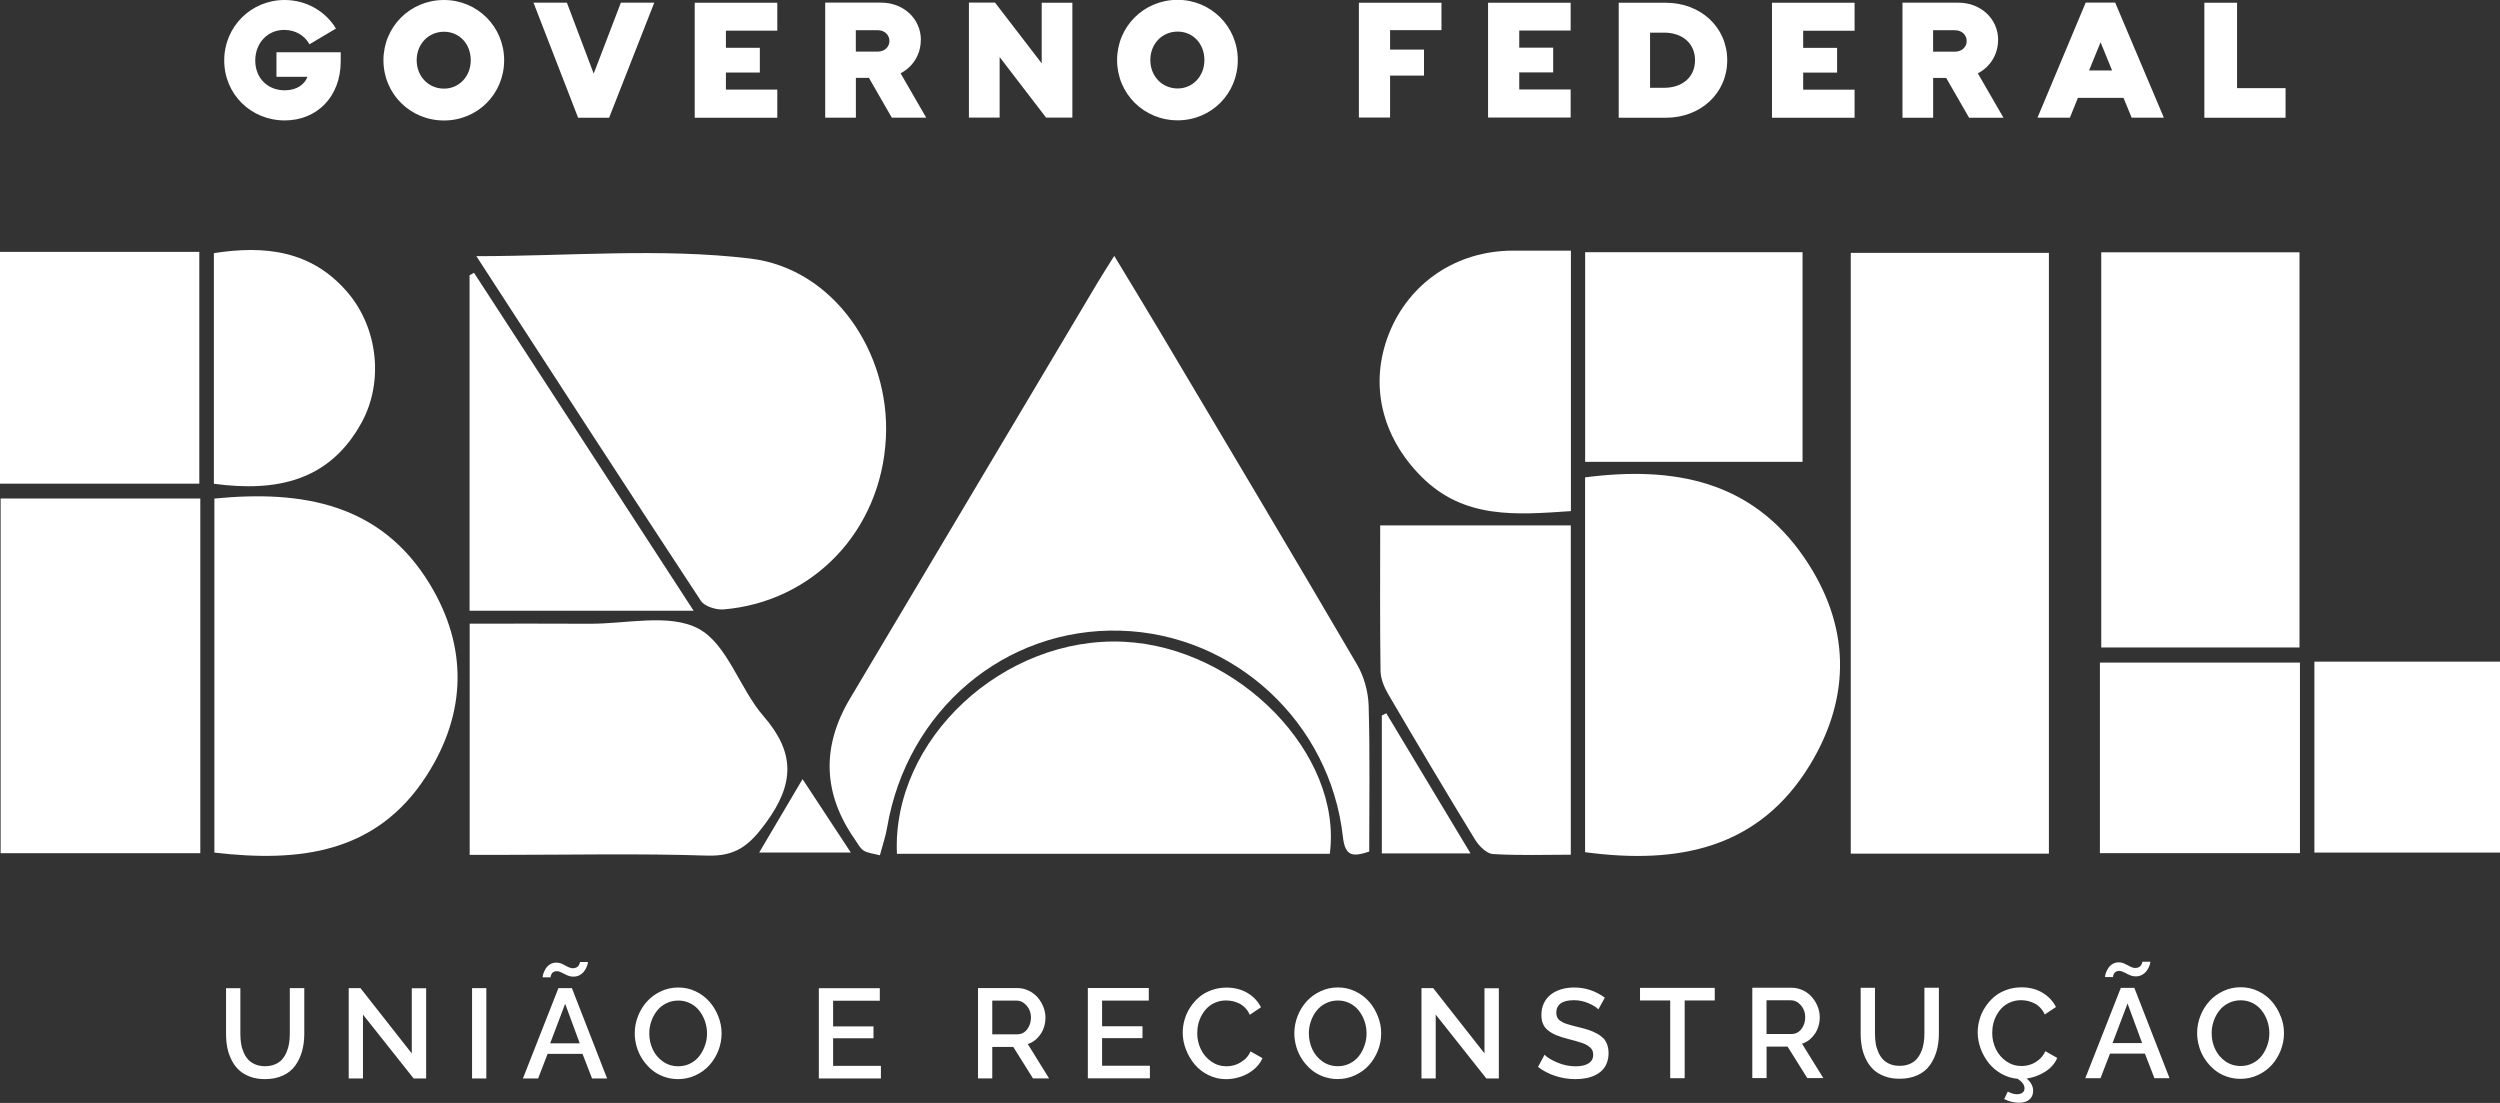
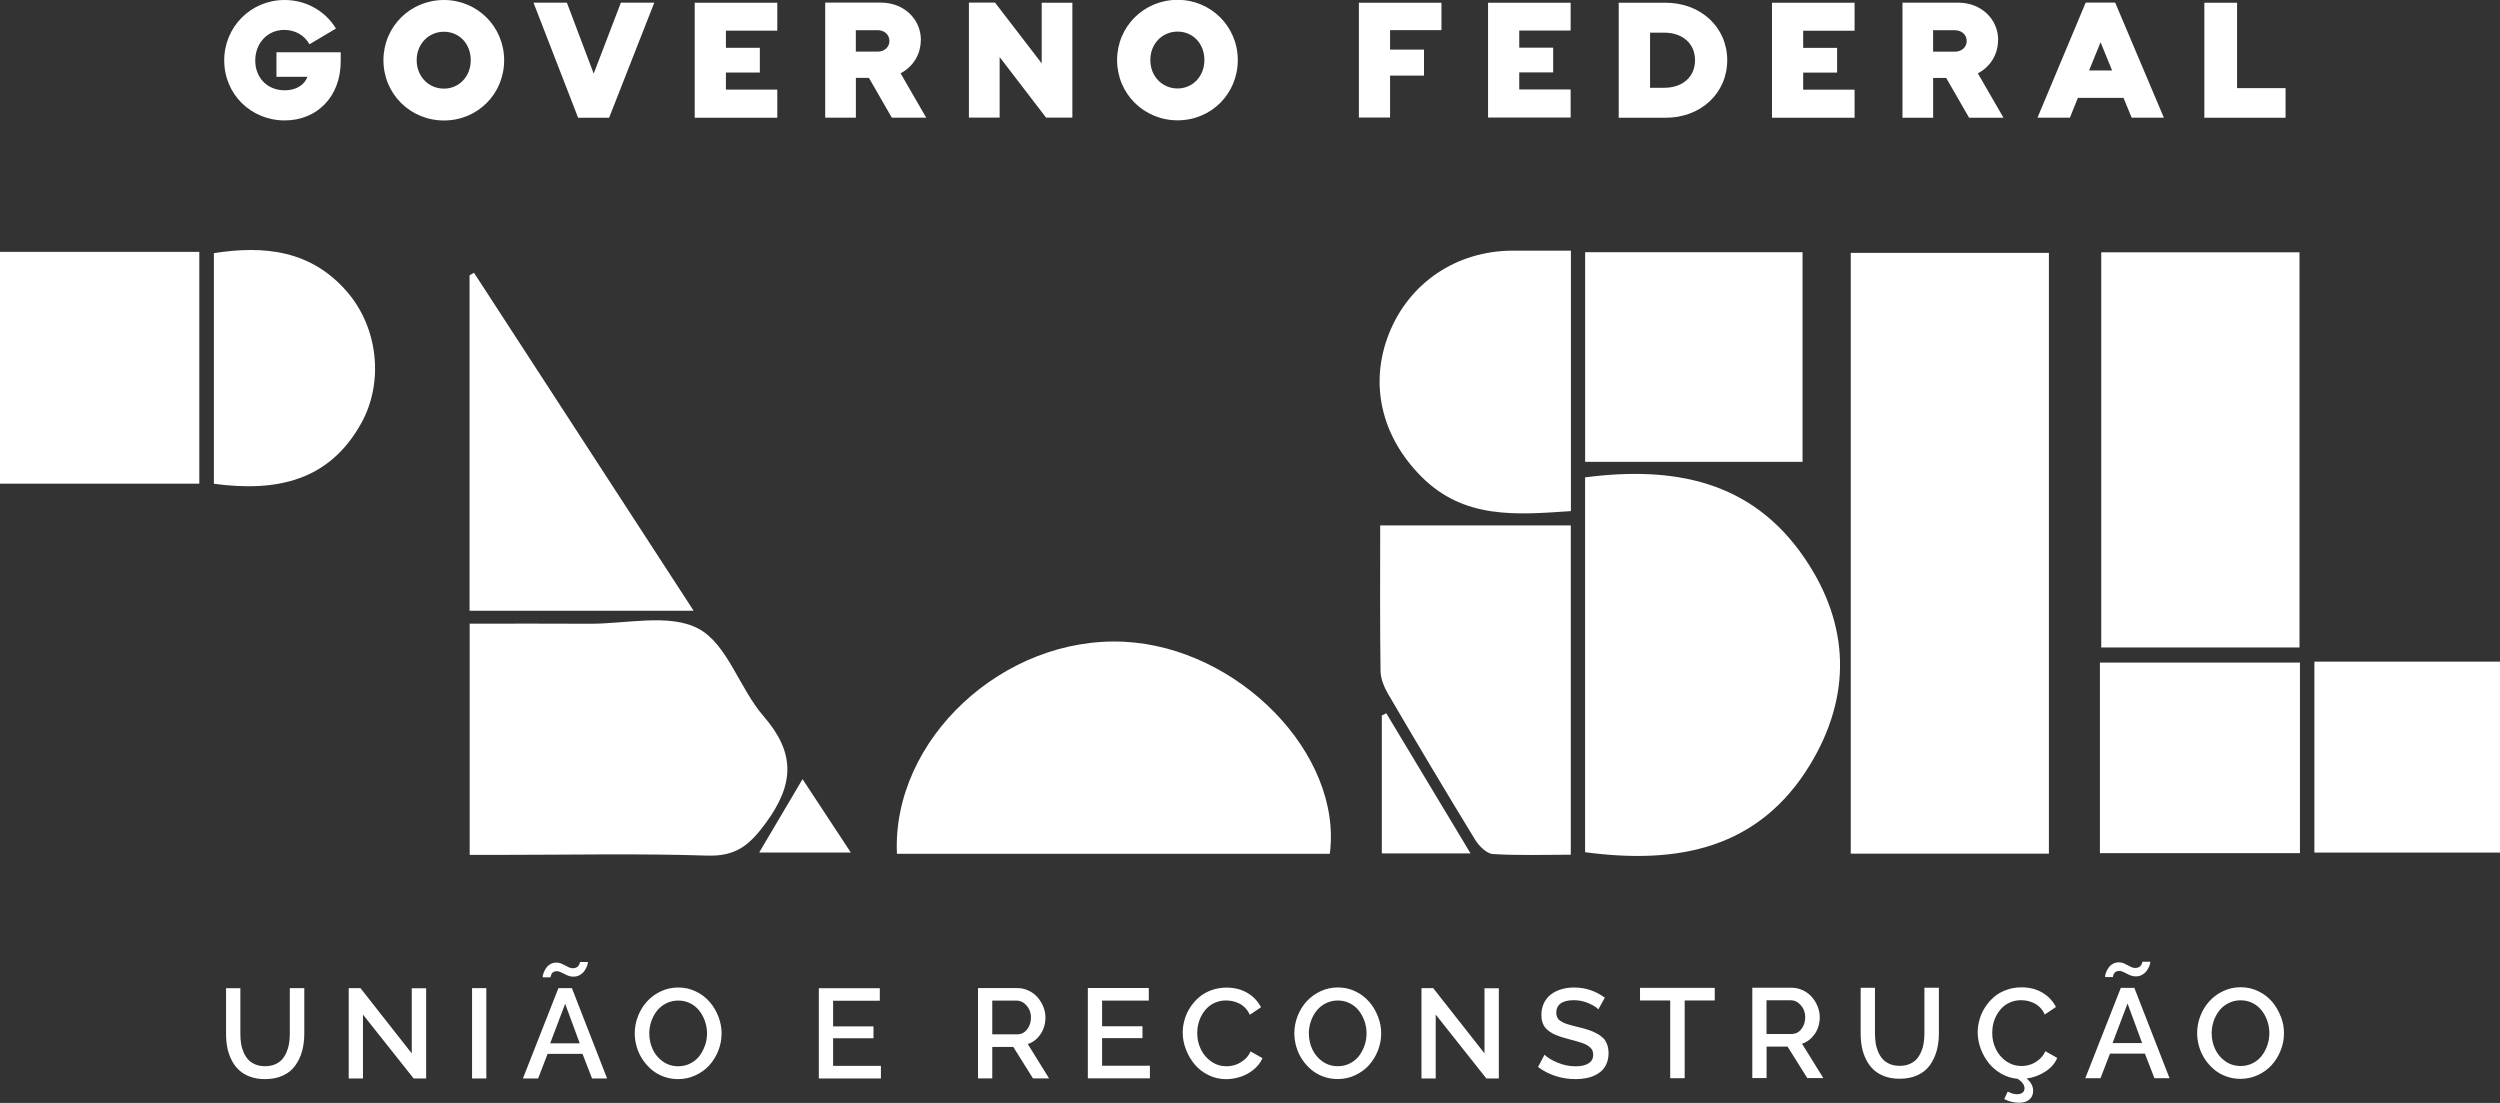
<svg xmlns="http://www.w3.org/2000/svg" width="170" height="75" viewBox="0 0 170 75" fill="none">
  <rect x="0" y="0" width="170" height="75" fill="#333333" stroke="none" />
  <path d="M19.707 70.304C19.707 70.536 19.689 70.754 19.657 70.957C19.625 71.16 19.567 71.36 19.485 71.549C19.403 71.742 19.299 71.906 19.178 72.045C19.052 72.185 18.895 72.295 18.698 72.377C18.502 72.459 18.28 72.502 18.026 72.502C17.772 72.502 17.557 72.463 17.361 72.381C17.168 72.299 17.007 72.192 16.881 72.056C16.756 71.921 16.652 71.756 16.57 71.567C16.488 71.374 16.427 71.178 16.395 70.971C16.359 70.764 16.345 70.543 16.345 70.311V67.196H15.372V70.311C15.372 70.639 15.401 70.95 15.458 71.243C15.515 71.535 15.612 71.814 15.744 72.078C15.876 72.345 16.044 72.57 16.245 72.759C16.445 72.948 16.695 73.098 17 73.212C17.303 73.326 17.643 73.38 18.026 73.38C18.487 73.38 18.892 73.298 19.238 73.137C19.589 72.977 19.864 72.755 20.072 72.466C20.279 72.181 20.433 71.856 20.537 71.496C20.637 71.135 20.691 70.736 20.691 70.308V67.192H19.707V70.308V70.304ZM28.001 71.632L24.511 67.192H23.713V73.334H24.682V68.991L28.127 73.334H28.978V67.2H28.001V71.632ZM32.1 73.334H33.07V67.192H32.1V73.334ZM37.973 67.192L35.559 73.334H36.593L37.236 71.664H39.611L40.259 73.334H41.282L38.889 67.192H37.97H37.973ZM37.412 70.946L38.431 68.256L39.422 70.946H37.412ZM37.451 66.372C37.458 66.336 37.476 66.29 37.501 66.236C37.526 66.183 37.569 66.136 37.633 66.097C37.694 66.058 37.773 66.04 37.862 66.04C37.962 66.04 38.073 66.072 38.188 66.133C38.302 66.193 38.428 66.257 38.563 66.318C38.699 66.379 38.842 66.411 38.993 66.411C39.143 66.411 39.268 66.382 39.39 66.322C39.508 66.261 39.604 66.19 39.676 66.104C39.747 66.018 39.804 65.929 39.855 65.829C39.905 65.729 39.937 65.647 39.955 65.576C39.973 65.505 39.983 65.451 39.983 65.415H39.436C39.436 65.415 39.436 65.451 39.429 65.476C39.425 65.501 39.411 65.537 39.393 65.579C39.372 65.622 39.347 65.662 39.315 65.701C39.282 65.737 39.236 65.769 39.175 65.797C39.114 65.826 39.043 65.84 38.964 65.84C38.849 65.84 38.731 65.808 38.614 65.744C38.495 65.679 38.37 65.615 38.242 65.555C38.113 65.49 37.973 65.458 37.83 65.458C37.694 65.458 37.573 65.487 37.458 65.544C37.347 65.601 37.258 65.672 37.19 65.754C37.122 65.836 37.068 65.929 37.022 66.026C36.975 66.122 36.943 66.207 36.925 66.282C36.907 66.357 36.9 66.415 36.9 66.457H37.437C37.437 66.439 37.44 66.411 37.451 66.375M48.256 68.131C48.006 67.838 47.695 67.599 47.323 67.421C46.951 67.239 46.55 67.15 46.125 67.15C45.699 67.15 45.316 67.235 44.948 67.406C44.579 67.578 44.265 67.806 44.004 68.092C43.742 68.377 43.539 68.709 43.388 69.087C43.238 69.466 43.163 69.858 43.163 70.265C43.163 70.579 43.209 70.886 43.299 71.193C43.388 71.499 43.521 71.781 43.696 72.045C43.871 72.306 44.075 72.538 44.311 72.738C44.547 72.938 44.819 73.094 45.13 73.209C45.441 73.323 45.767 73.38 46.114 73.38C46.529 73.38 46.922 73.294 47.291 73.123C47.659 72.952 47.974 72.727 48.231 72.442C48.489 72.156 48.693 71.828 48.843 71.45C48.993 71.071 49.068 70.682 49.068 70.275C49.068 69.869 48.997 69.512 48.854 69.137C48.711 68.763 48.514 68.431 48.263 68.135M47.941 71.082C47.852 71.346 47.727 71.585 47.566 71.799C47.405 72.013 47.198 72.185 46.947 72.313C46.697 72.442 46.421 72.506 46.121 72.506C45.731 72.506 45.384 72.399 45.08 72.185C44.776 71.971 44.544 71.696 44.386 71.357C44.229 71.018 44.15 70.654 44.15 70.268C44.15 69.99 44.197 69.719 44.286 69.455C44.376 69.191 44.504 68.952 44.669 68.741C44.833 68.531 45.041 68.359 45.295 68.231C45.549 68.102 45.824 68.038 46.125 68.038C46.425 68.038 46.679 68.099 46.926 68.22C47.172 68.341 47.38 68.509 47.544 68.716C47.709 68.923 47.838 69.162 47.934 69.43C48.027 69.697 48.078 69.979 48.078 70.268C48.078 70.557 48.035 70.818 47.945 71.082M56.651 70.604H59.398V69.797H56.651V68.052H59.827V67.196H55.681V73.337H59.902V72.481H56.651V70.604ZM70.761 70.322C70.983 69.986 71.09 69.608 71.09 69.191C71.09 68.945 71.043 68.702 70.947 68.463C70.85 68.224 70.722 68.01 70.557 67.82C70.392 67.631 70.192 67.478 69.949 67.364C69.709 67.249 69.452 67.189 69.184 67.189H66.505V73.33H67.474V71.193H68.905L70.242 73.33H71.337L69.888 70.993C70.249 70.879 70.539 70.65 70.761 70.315M69.176 70.333H67.474V68.042H69.123C69.384 68.042 69.613 68.152 69.809 68.377C70.006 68.602 70.106 68.87 70.106 69.184C70.106 69.498 70.017 69.772 69.845 69.997C69.67 70.222 69.448 70.333 69.18 70.333M74.942 70.593H77.689V69.787H74.942V68.042H78.118V67.185H73.973V73.326H78.193V72.47H74.942V70.593ZM84.599 72.07C84.41 72.227 84.216 72.338 84.016 72.406C83.816 72.474 83.608 72.506 83.397 72.506C83.025 72.506 82.686 72.402 82.378 72.192C82.07 71.981 81.831 71.706 81.663 71.36C81.495 71.018 81.412 70.647 81.412 70.251C81.412 70.033 81.437 69.819 81.491 69.608C81.545 69.398 81.623 69.194 81.734 69.005C81.845 68.812 81.974 68.645 82.128 68.502C82.281 68.359 82.464 68.245 82.678 68.159C82.893 68.074 83.126 68.031 83.372 68.031C83.526 68.031 83.68 68.049 83.827 68.081C83.973 68.113 84.124 68.167 84.27 68.238C84.417 68.309 84.553 68.413 84.678 68.541C84.803 68.67 84.907 68.827 84.986 69.005L85.747 68.495C85.54 68.088 85.236 67.763 84.828 67.521C84.42 67.278 83.948 67.157 83.408 67.157C83.043 67.157 82.7 67.214 82.378 67.332C82.056 67.449 81.777 67.606 81.545 67.806C81.309 68.006 81.108 68.238 80.937 68.498C80.765 68.759 80.64 69.037 80.554 69.33C80.468 69.623 80.425 69.922 80.425 70.218C80.425 70.607 80.497 70.989 80.647 71.371C80.793 71.749 80.994 72.088 81.244 72.388C81.498 72.688 81.809 72.927 82.181 73.109C82.553 73.291 82.947 73.383 83.365 73.383C83.694 73.383 84.023 73.33 84.352 73.223C84.681 73.116 84.982 72.952 85.254 72.727C85.525 72.506 85.726 72.245 85.847 71.953L85.039 71.496C84.939 71.724 84.792 71.917 84.606 72.074M93.108 68.127C92.858 67.835 92.547 67.596 92.175 67.417C91.803 67.235 91.402 67.146 90.976 67.146C90.551 67.146 90.168 67.232 89.8 67.403C89.431 67.574 89.117 67.803 88.855 68.088C88.594 68.374 88.391 68.705 88.24 69.084C88.09 69.462 88.015 69.854 88.015 70.261C88.015 70.575 88.061 70.882 88.151 71.189C88.24 71.496 88.373 71.778 88.548 72.042C88.723 72.302 88.927 72.534 89.163 72.734C89.399 72.934 89.671 73.091 89.982 73.205C90.293 73.319 90.619 73.376 90.966 73.376C91.381 73.376 91.774 73.291 92.142 73.12C92.511 72.948 92.826 72.723 93.083 72.438C93.341 72.152 93.544 71.824 93.695 71.446C93.845 71.068 93.92 70.679 93.92 70.272C93.92 69.865 93.849 69.508 93.705 69.134C93.562 68.759 93.366 68.427 93.115 68.131M92.793 71.078C92.704 71.342 92.579 71.582 92.418 71.796C92.257 72.01 92.049 72.181 91.799 72.309C91.549 72.438 91.273 72.502 90.973 72.502C90.583 72.502 90.236 72.395 89.932 72.181C89.628 71.967 89.395 71.692 89.238 71.353C89.081 71.014 89.002 70.65 89.002 70.265C89.002 69.986 89.049 69.715 89.138 69.451C89.227 69.187 89.356 68.948 89.521 68.737C89.685 68.527 89.893 68.356 90.147 68.227C90.401 68.099 90.676 68.034 90.973 68.034C91.27 68.034 91.527 68.095 91.774 68.216C92.021 68.338 92.228 68.506 92.393 68.713C92.557 68.919 92.686 69.159 92.783 69.426C92.876 69.694 92.926 69.976 92.926 70.265C92.926 70.554 92.883 70.814 92.793 71.078ZM100.948 71.632L97.457 67.192H96.66V73.334H97.629V68.991L101.07 73.334H101.921V67.2H100.945V71.632H100.948ZM109.021 70.607C108.914 70.49 108.771 70.379 108.592 70.283C108.413 70.186 108.23 70.104 108.037 70.04C107.844 69.976 107.615 69.912 107.343 69.847C107.175 69.805 107.036 69.772 106.932 69.744C106.828 69.719 106.714 69.683 106.596 69.647C106.474 69.608 106.381 69.573 106.313 69.54C106.245 69.508 106.174 69.466 106.102 69.419C106.031 69.373 105.977 69.323 105.945 69.269C105.909 69.216 105.881 69.159 105.859 69.091C105.838 69.023 105.827 68.948 105.827 68.862C105.827 68.591 105.927 68.384 106.124 68.234C106.324 68.088 106.621 68.013 107.025 68.013C107.365 68.013 107.694 68.081 108.012 68.216C108.331 68.352 108.556 68.491 108.688 68.638L109.128 67.842C108.499 67.382 107.805 67.15 107.05 67.15C106.732 67.15 106.435 67.189 106.167 67.271C105.895 67.353 105.659 67.471 105.458 67.624C105.258 67.778 105.101 67.978 104.986 68.213C104.872 68.452 104.815 68.716 104.815 69.012C104.815 69.248 104.85 69.455 104.926 69.626C104.997 69.801 105.115 69.951 105.28 70.076C105.441 70.204 105.63 70.311 105.841 70.397C106.052 70.482 106.32 70.572 106.646 70.654C106.853 70.707 107.021 70.75 107.143 70.786C107.265 70.818 107.401 70.861 107.551 70.911C107.698 70.961 107.812 71.011 107.894 71.057C107.976 71.103 108.052 71.16 108.13 71.228C108.205 71.296 108.259 71.367 108.291 71.45C108.323 71.531 108.338 71.624 108.338 71.724C108.338 71.978 108.234 72.174 108.027 72.306C107.819 72.442 107.522 72.509 107.14 72.509C106.714 72.509 106.299 72.424 105.898 72.252C105.494 72.081 105.205 71.906 105.029 71.721L104.586 72.552C104.936 72.82 105.33 73.023 105.766 73.166C106.202 73.309 106.657 73.38 107.125 73.38C107.379 73.38 107.615 73.359 107.837 73.319C108.059 73.28 108.263 73.212 108.456 73.12C108.649 73.027 108.81 72.916 108.946 72.781C109.082 72.645 109.189 72.481 109.264 72.281C109.343 72.085 109.382 71.863 109.382 71.617C109.382 71.396 109.35 71.203 109.286 71.028C109.221 70.857 109.135 70.711 109.028 70.59M111.521 68.031H113.574V73.316H114.558V68.031H116.603V67.175H111.521V68.031ZM123.414 70.3C123.632 69.965 123.743 69.587 123.743 69.169C123.743 68.923 123.696 68.68 123.6 68.441C123.503 68.202 123.374 67.988 123.21 67.799C123.045 67.61 122.845 67.457 122.602 67.342C122.358 67.228 122.104 67.167 121.836 67.167H119.157V73.309H120.127V71.171H121.557L122.895 73.309H123.986L122.537 70.971C122.898 70.857 123.188 70.629 123.41 70.293M121.825 70.311H120.123V68.02H121.772C122.033 68.02 122.262 68.131 122.459 68.356C122.655 68.581 122.755 68.848 122.755 69.162C122.755 69.476 122.67 69.751 122.494 69.976C122.319 70.201 122.097 70.311 121.829 70.311M130.86 70.279C130.86 70.511 130.842 70.729 130.81 70.932C130.778 71.135 130.721 71.335 130.638 71.524C130.556 71.717 130.452 71.881 130.331 72.02C130.206 72.16 130.048 72.27 129.852 72.352C129.655 72.434 129.433 72.477 129.179 72.477C128.925 72.477 128.711 72.438 128.514 72.356C128.321 72.274 128.16 72.167 128.035 72.031C127.909 71.895 127.806 71.731 127.723 71.542C127.641 71.35 127.58 71.153 127.548 70.946C127.516 70.739 127.498 70.518 127.498 70.286V67.171H126.525V70.286C126.525 70.615 126.554 70.925 126.611 71.218C126.668 71.51 126.765 71.788 126.897 72.052C127.03 72.32 127.198 72.545 127.398 72.734C127.598 72.923 127.849 73.073 128.153 73.187C128.457 73.302 128.8 73.355 129.179 73.355C129.641 73.355 130.045 73.273 130.392 73.112C130.742 72.952 131.018 72.731 131.225 72.442C131.433 72.156 131.586 71.831 131.69 71.471C131.79 71.111 131.844 70.711 131.844 70.283V67.167H130.86V70.283V70.279ZM138.657 72.052C138.468 72.21 138.275 72.32 138.074 72.388C137.874 72.456 137.667 72.488 137.456 72.488C137.084 72.488 136.744 72.384 136.436 72.174C136.129 71.963 135.889 71.689 135.721 71.342C135.553 71 135.471 70.629 135.471 70.233C135.471 70.015 135.496 69.801 135.549 69.59C135.603 69.38 135.682 69.176 135.793 68.987C135.903 68.795 136.032 68.627 136.186 68.484C136.34 68.341 136.522 68.227 136.737 68.142C136.951 68.056 137.184 68.013 137.431 68.013C137.584 68.013 137.738 68.031 137.885 68.063C138.032 68.095 138.182 68.149 138.328 68.22C138.475 68.291 138.611 68.395 138.736 68.523C138.861 68.655 138.965 68.809 139.044 68.987L139.806 68.477C139.598 68.07 139.294 67.746 138.886 67.503C138.479 67.26 138.006 67.139 137.466 67.139C137.102 67.139 136.758 67.196 136.436 67.314C136.114 67.431 135.835 67.588 135.603 67.788C135.367 67.988 135.167 68.22 134.995 68.481C134.823 68.741 134.698 69.019 134.612 69.312C134.526 69.605 134.483 69.904 134.483 70.201C134.483 70.572 134.551 70.939 134.684 71.303C134.816 71.667 135.002 71.995 135.235 72.288C135.467 72.581 135.757 72.823 136.1 73.02C136.443 73.212 136.812 73.326 137.202 73.359C137.513 73.562 137.667 73.776 137.667 74.001C137.667 74.133 137.62 74.233 137.527 74.304C137.434 74.372 137.309 74.408 137.144 74.408C136.955 74.408 136.751 74.347 136.529 74.226L136.286 74.736C136.612 74.904 136.951 74.986 137.305 74.986C137.606 74.986 137.838 74.911 138.003 74.764C138.171 74.618 138.253 74.422 138.253 74.172C138.253 73.865 138.107 73.587 137.81 73.341C138.268 73.276 138.69 73.12 139.076 72.873C139.462 72.627 139.734 72.317 139.891 71.938L139.083 71.482C138.983 71.71 138.836 71.903 138.65 72.06M144.216 67.175L141.801 73.316H142.835L143.479 71.646H145.854L146.501 73.316H147.528L145.135 67.175H144.216ZM143.654 70.928L144.673 68.238L145.664 70.928H143.654ZM143.693 66.354C143.701 66.318 143.718 66.272 143.744 66.218C143.769 66.165 143.811 66.118 143.876 66.079C143.937 66.04 144.015 66.022 144.105 66.022C144.205 66.022 144.316 66.054 144.43 66.115C144.545 66.175 144.67 66.24 144.806 66.3C144.942 66.361 145.085 66.393 145.235 66.393C145.385 66.393 145.51 66.365 145.632 66.304C145.754 66.243 145.847 66.172 145.918 66.086C145.99 66.001 146.047 65.911 146.097 65.811C146.147 65.712 146.179 65.629 146.197 65.558C146.215 65.487 146.226 65.433 146.226 65.397H145.678C145.678 65.397 145.679 65.433 145.671 65.458C145.668 65.483 145.653 65.519 145.636 65.562C145.614 65.605 145.589 65.644 145.557 65.683C145.525 65.719 145.478 65.751 145.417 65.779C145.357 65.808 145.285 65.822 145.206 65.822C145.092 65.822 144.974 65.79 144.856 65.726C144.738 65.662 144.613 65.597 144.484 65.537C144.355 65.472 144.216 65.44 144.073 65.44C143.937 65.44 143.815 65.469 143.701 65.526C143.59 65.583 143.5 65.654 143.432 65.737C143.368 65.819 143.311 65.911 143.264 66.008C143.218 66.104 143.186 66.19 143.168 66.265C143.15 66.34 143.143 66.397 143.143 66.439H143.679C143.679 66.422 143.683 66.393 143.693 66.357M155.089 69.116C154.946 68.741 154.749 68.409 154.499 68.113C154.248 67.82 153.937 67.581 153.565 67.403C153.193 67.221 152.793 67.132 152.367 67.132C151.941 67.132 151.559 67.217 151.19 67.389C150.822 67.56 150.507 67.788 150.246 68.074C149.985 68.359 149.781 68.691 149.631 69.069C149.481 69.448 149.405 69.84 149.405 70.247C149.405 70.561 149.452 70.868 149.541 71.175C149.631 71.482 149.763 71.763 149.938 72.028C150.114 72.288 150.317 72.52 150.554 72.72C150.79 72.92 151.061 73.077 151.373 73.191C151.684 73.305 152.009 73.362 152.356 73.362C152.771 73.362 153.165 73.276 153.533 73.105C153.901 72.934 154.216 72.709 154.474 72.424C154.731 72.138 154.935 71.81 155.085 71.432C155.235 71.053 155.311 70.664 155.311 70.258C155.311 69.851 155.239 69.494 155.096 69.119M154.184 71.064C154.094 71.328 153.969 71.567 153.808 71.781C153.647 71.995 153.44 72.167 153.19 72.295C152.939 72.424 152.664 72.488 152.363 72.488C151.973 72.488 151.627 72.381 151.323 72.167C151.019 71.953 150.786 71.678 150.629 71.339C150.471 71 150.393 70.636 150.393 70.251C150.393 69.972 150.439 69.701 150.529 69.437C150.618 69.173 150.747 68.934 150.911 68.723C151.076 68.513 151.283 68.341 151.537 68.213C151.791 68.085 152.066 68.02 152.363 68.02C152.66 68.02 152.918 68.081 153.165 68.202C153.411 68.324 153.619 68.491 153.783 68.698C153.948 68.905 154.08 69.144 154.173 69.412C154.266 69.68 154.316 69.962 154.316 70.251C154.316 70.54 154.273 70.8 154.184 71.064Z" fill="white" />
  <path d="M18.799 5.221H20.909C20.723 5.727 20.194 6.141 19.364 6.141C18.176 6.141 17.357 5.288 17.357 4.118C17.357 2.947 18.176 2.034 19.328 2.034C20.065 2.034 20.702 2.391 21.045 3.012L22.844 1.941C22.118 0.735 20.794 -4.65661e-09 19.353 -4.65661e-09C17.071 -4.65661e-09 15.247 1.816 15.247 4.107C15.247 6.398 17.057 8.189 19.364 8.189C21.531 8.189 23.169 6.601 23.169 4.164V3.554H18.799V5.221ZM30.191 -4.65661e-09C27.894 -4.65661e-09 26.074 1.816 26.074 4.096C26.074 6.377 27.894 8.193 30.191 8.193C32.487 8.193 34.282 6.377 34.282 4.096C34.282 1.816 32.462 -4.65661e-09 30.191 -4.65661e-09ZM30.191 6.027C29.143 6.027 28.334 5.199 28.334 4.093C28.334 2.987 29.143 2.159 30.191 2.159C31.238 2.159 32.011 2.987 32.011 4.093C32.011 5.199 31.217 6.027 30.191 6.027ZM40.37 5.003L38.549 0.182H36.278L39.311 8.004H41.421L44.49 0.182H42.219L40.373 5.003H40.37ZM47.241 8.004H52.856V6.095H49.362V4.931H51.669V3.251H49.362V2.087H52.856V0.186H47.241V8.007V8.004ZM62.62 2.723C62.62 1.274 61.444 0.178 59.909 0.178H56.114V8H58.2V5.295H59.087L60.643 8H62.982L61.24 4.985C62.07 4.55 62.613 3.718 62.613 2.719M59.673 3.511H58.196V2.052H59.673C60.181 2.052 60.482 2.398 60.482 2.787C60.482 3.176 60.17 3.511 59.673 3.511ZM70.833 4.303L67.66 0.175H65.886V7.997H67.975V3.879L71.133 7.997H72.921V0.186H70.836V4.314L70.833 4.303ZM80.078 -0.011C77.782 -0.011 75.962 1.806 75.962 4.086C75.962 6.366 77.782 8.182 80.078 8.182C82.375 8.182 84.17 6.366 84.17 4.086C84.17 1.806 82.35 -0.011 80.078 -0.011ZM80.078 6.016C79.03 6.016 78.222 5.188 78.222 4.082C78.222 2.976 79.03 2.148 80.078 2.148C81.126 2.148 81.899 2.976 81.899 4.082C81.899 5.188 81.105 6.016 80.078 6.016ZM92.404 7.993H94.525V5.142H96.832V3.372H94.525V2.048H98.019V0.186H92.404V8.007V7.993ZM101.188 7.993H106.804V6.084H103.309V4.921H105.616V3.24H103.309V2.077H106.804V0.186H101.188V8.007V7.993ZM113.267 0.186H110.073V8.007H113.267C115.652 8.007 117.451 6.341 117.451 4.096C117.451 1.852 115.652 0.186 113.267 0.186ZM113.163 5.97H112.204V2.22H113.163C114.408 2.22 115.262 2.955 115.262 4.096C115.262 5.238 114.408 5.97 113.163 5.97ZM120.495 8.007H126.111V6.098H122.616V4.935H124.923V3.254H122.616V2.091H126.111V0.186H120.495V8.007ZM135.875 2.726C135.875 1.277 134.698 0.182 133.164 0.182H129.369V8.004H131.454V5.299H132.341L133.897 8.004H136.236L134.494 4.989C135.324 4.553 135.868 3.722 135.868 2.723M132.928 3.515H131.451V2.055H132.928C133.436 2.055 133.736 2.402 133.736 2.79C133.736 3.179 133.425 3.515 132.928 3.515ZM141.827 0.178L138.55 8H140.754L141.297 6.655H144.398L144.953 8H147.142L143.833 0.178H141.827ZM142.056 4.792L142.839 2.873L143.622 4.792H142.056ZM152.12 5.988V0.186H149.896V8.007H155.418V5.995H152.12V5.988Z" fill="white" />
  <path d="M139.325 58.048H125.852V17.195H139.325V58.048Z" fill="white" />
-   <path d="M59.833 58.158C59.419 58.048 59.028 58.021 58.736 57.843C58.486 57.691 58.334 57.368 58.152 57.11C55.961 53.998 55.842 50.799 57.795 47.512C63.408 38.077 69.021 28.646 74.638 19.214C74.957 18.679 75.299 18.155 75.769 17.4C76.84 19.176 77.815 20.77 78.772 22.376C83.284 29.966 87.812 37.553 92.271 45.174C92.753 45.994 93.042 47.041 93.068 47.994C93.163 51.269 93.106 54.552 93.106 57.907C92.032 58.26 91.471 58.279 91.319 56.917C90.453 49.106 83.933 43.106 76.187 42.886C68.342 42.662 61.685 48.282 60.326 56.26C60.224 56.871 60.015 57.467 59.833 58.158Z" fill="white" />
-   <path d="M32.393 17.419C38.715 17.419 44.947 16.854 51.02 17.582C56.701 18.266 60.531 23.97 60.242 29.762C59.923 36.157 55.233 40.931 49.209 41.44C48.701 41.481 47.911 41.238 47.661 40.859C42.534 33.067 37.467 25.238 32.393 17.419Z" fill="white" />
  <path d="M107.786 57.949V32.46C113.805 31.686 119.115 32.665 122.717 37.959C125.806 42.498 125.912 47.337 123.085 51.998C119.605 57.725 114.105 58.795 107.786 57.949Z" fill="white" />
  <path d="M156.366 44.028H142.885V17.157H156.366V44.028Z" fill="white" />
-   <path d="M14.578 33.902C20.578 33.314 25.903 34.248 29.224 39.717C31.828 44.005 31.729 48.502 29.012 52.734C25.603 58.044 20.355 58.651 14.578 57.976V33.902Z" fill="white" />
  <path d="M90.427 58.059H60.991C60.645 50.279 68.247 43.227 76.453 43.641C84.199 44.028 91.308 51.262 90.427 58.059Z" fill="white" />
-   <path d="M13.621 33.898V58.017H0.042V33.898H13.621Z" fill="white" />
  <path d="M31.938 58.131V42.411C34.674 42.411 37.361 42.396 40.052 42.415C42.572 42.434 45.513 41.694 47.494 42.749C49.46 43.796 50.284 46.814 51.92 48.7C54.083 51.19 54.022 53.296 52.09 55.941C50.967 57.482 50.037 58.245 48.083 58.181C43.418 58.029 38.746 58.131 34.078 58.131H31.945H31.938Z" fill="white" />
  <path d="M93.853 35.728H106.814V58.12C105.004 58.12 103.254 58.184 101.516 58.074C101.087 58.048 100.567 57.524 100.305 57.095C98.298 53.816 96.335 50.51 94.392 47.193C94.119 46.723 93.884 46.15 93.876 45.618C93.831 42.404 93.853 39.189 93.853 35.728Z" fill="white" />
  <path d="M0 17.127H13.553V32.889H0V17.127Z" fill="white" />
  <path d="M122.573 17.15V31.405H107.79V17.15H122.573Z" fill="white" />
  <path d="M106.822 17.044V34.756C103.103 35.007 99.547 35.322 96.647 32.403C93.953 29.697 93.091 26.133 94.446 22.698C95.82 19.226 99.042 17.055 102.853 17.044C104.113 17.04 105.369 17.044 106.819 17.044H106.822Z" fill="white" />
  <path d="M157.379 44.992H171V57.975H157.379V44.992Z" fill="white" />
  <path d="M47.172 41.531H31.93V18.721C32.028 18.664 32.131 18.603 32.23 18.546C37.144 26.107 42.056 33.667 47.168 41.534L47.172 41.531Z" fill="white" />
  <path d="M142.794 58.014V45.056H156.396V58.014H142.794Z" fill="white" />
  <path d="M14.544 32.896V17.214C18.001 16.672 21.182 17.024 23.619 19.863C25.702 22.285 26.104 25.951 24.598 28.718C22.438 32.676 18.867 33.477 14.544 32.896Z" fill="white" />
  <path d="M99.995 58.032H93.964V48.651C94.066 48.601 94.169 48.552 94.267 48.502C96.112 51.569 97.953 54.636 99.995 58.029V58.032Z" fill="white" />
  <path d="M51.624 57.972C52.607 56.309 53.484 54.822 54.573 52.981C55.715 54.715 56.706 56.226 57.856 57.972H51.624Z" fill="white" />
</svg>